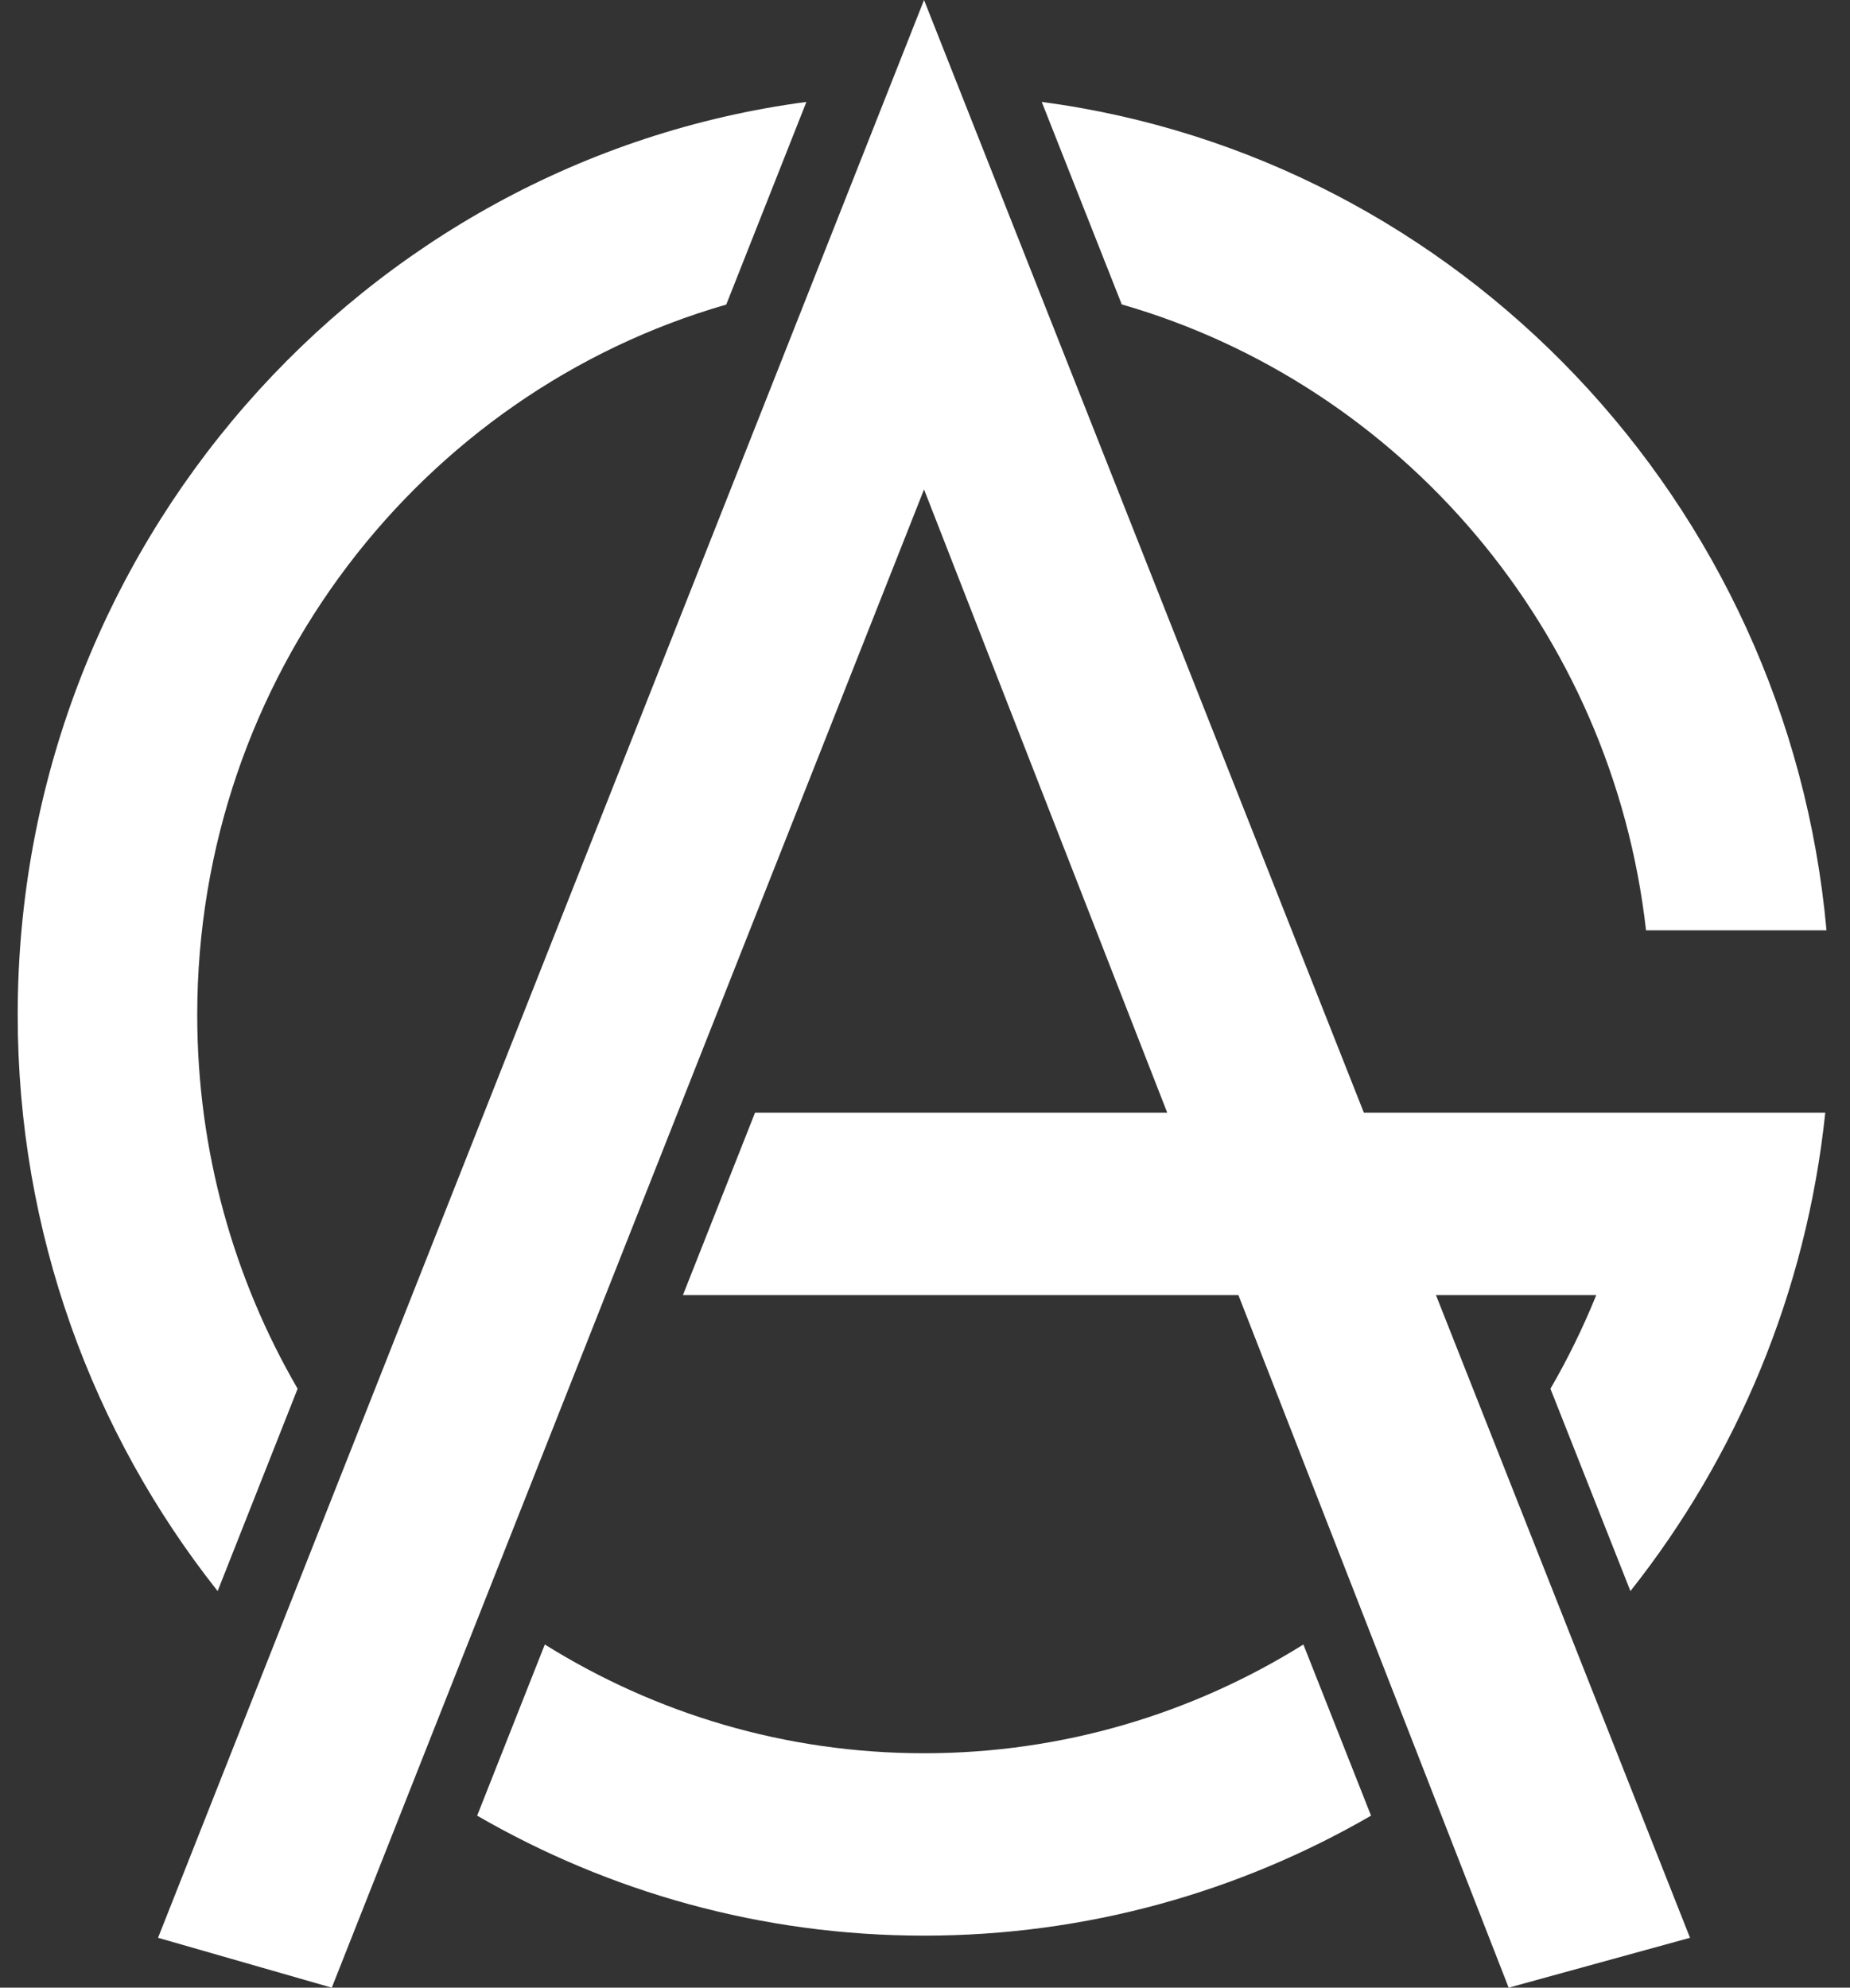
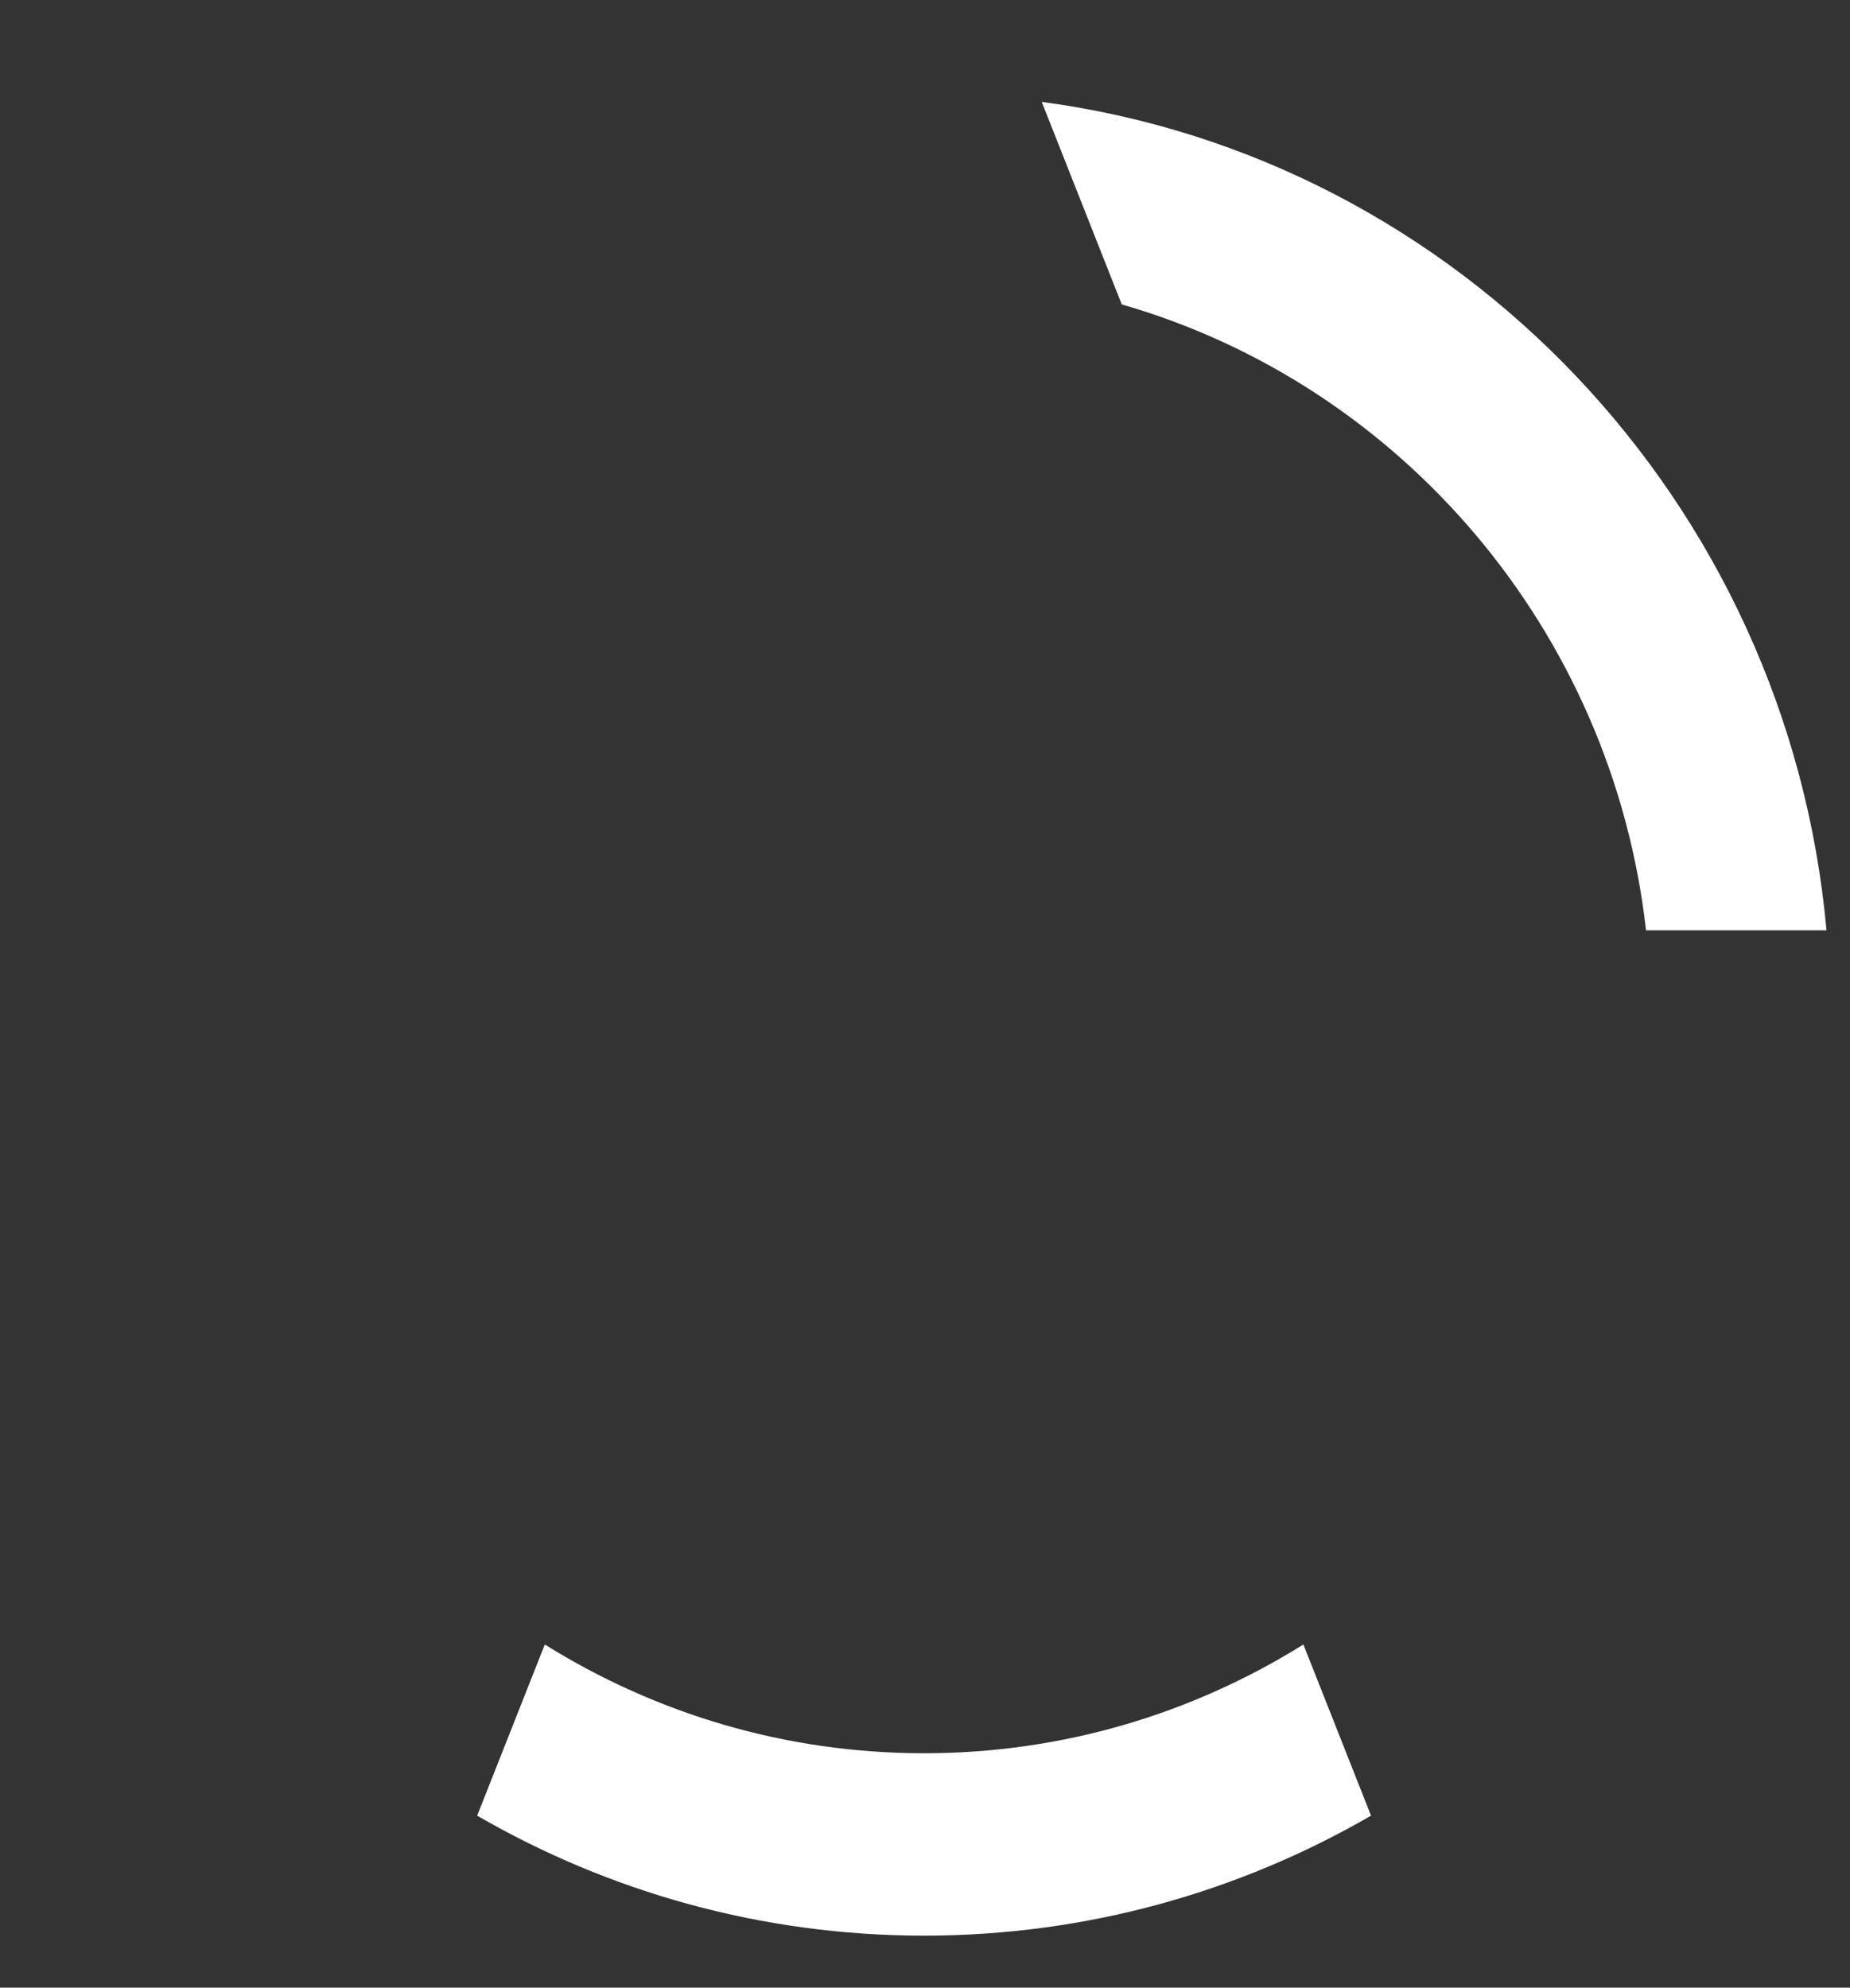
<svg xmlns="http://www.w3.org/2000/svg" width="67" height="72" viewBox="0 0 67 72" fill="none">
  <rect x="0" y="0" width="67" height="72" fill="#333333" stroke="none" />
  <path d="M33.465 63.508C28.433 63.508 23.731 62.066 19.731 59.569L17.281 65.769C22.06 68.534 27.585 70.115 33.468 70.115C39.351 70.115 44.875 68.534 49.654 65.769L47.204 59.569C43.204 62.066 38.499 63.508 33.47 63.508H33.465Z" fill="white" />
  <path d="M40.625 11.027C50.734 13.936 58.389 22.838 59.613 33.7H66.149C64.752 18.175 52.838 5.695 37.728 3.692L40.625 11.025V11.027Z" fill="white" />
-   <path d="M10.779 50.304C8.471 46.329 7.143 41.701 7.143 36.763C7.143 24.539 15.259 14.211 26.302 11.033L29.205 3.692C13.111 5.822 0.641 19.84 0.641 36.763C0.641 44.656 3.356 51.915 7.882 57.634L10.779 50.304Z" fill="white" />
-   <path d="M12.016 72L33.465 17.729L54.638 72L61.206 70.193L33.465 0L5.724 70.193L12.016 72Z" fill="white" />
-   <path d="M27.344 40.306L24.733 46.912H57.811C57.334 48.087 56.78 49.222 56.151 50.304L59.048 57.634C62.888 52.783 65.424 46.822 66.104 40.306H27.344Z" fill="white" />
</svg>